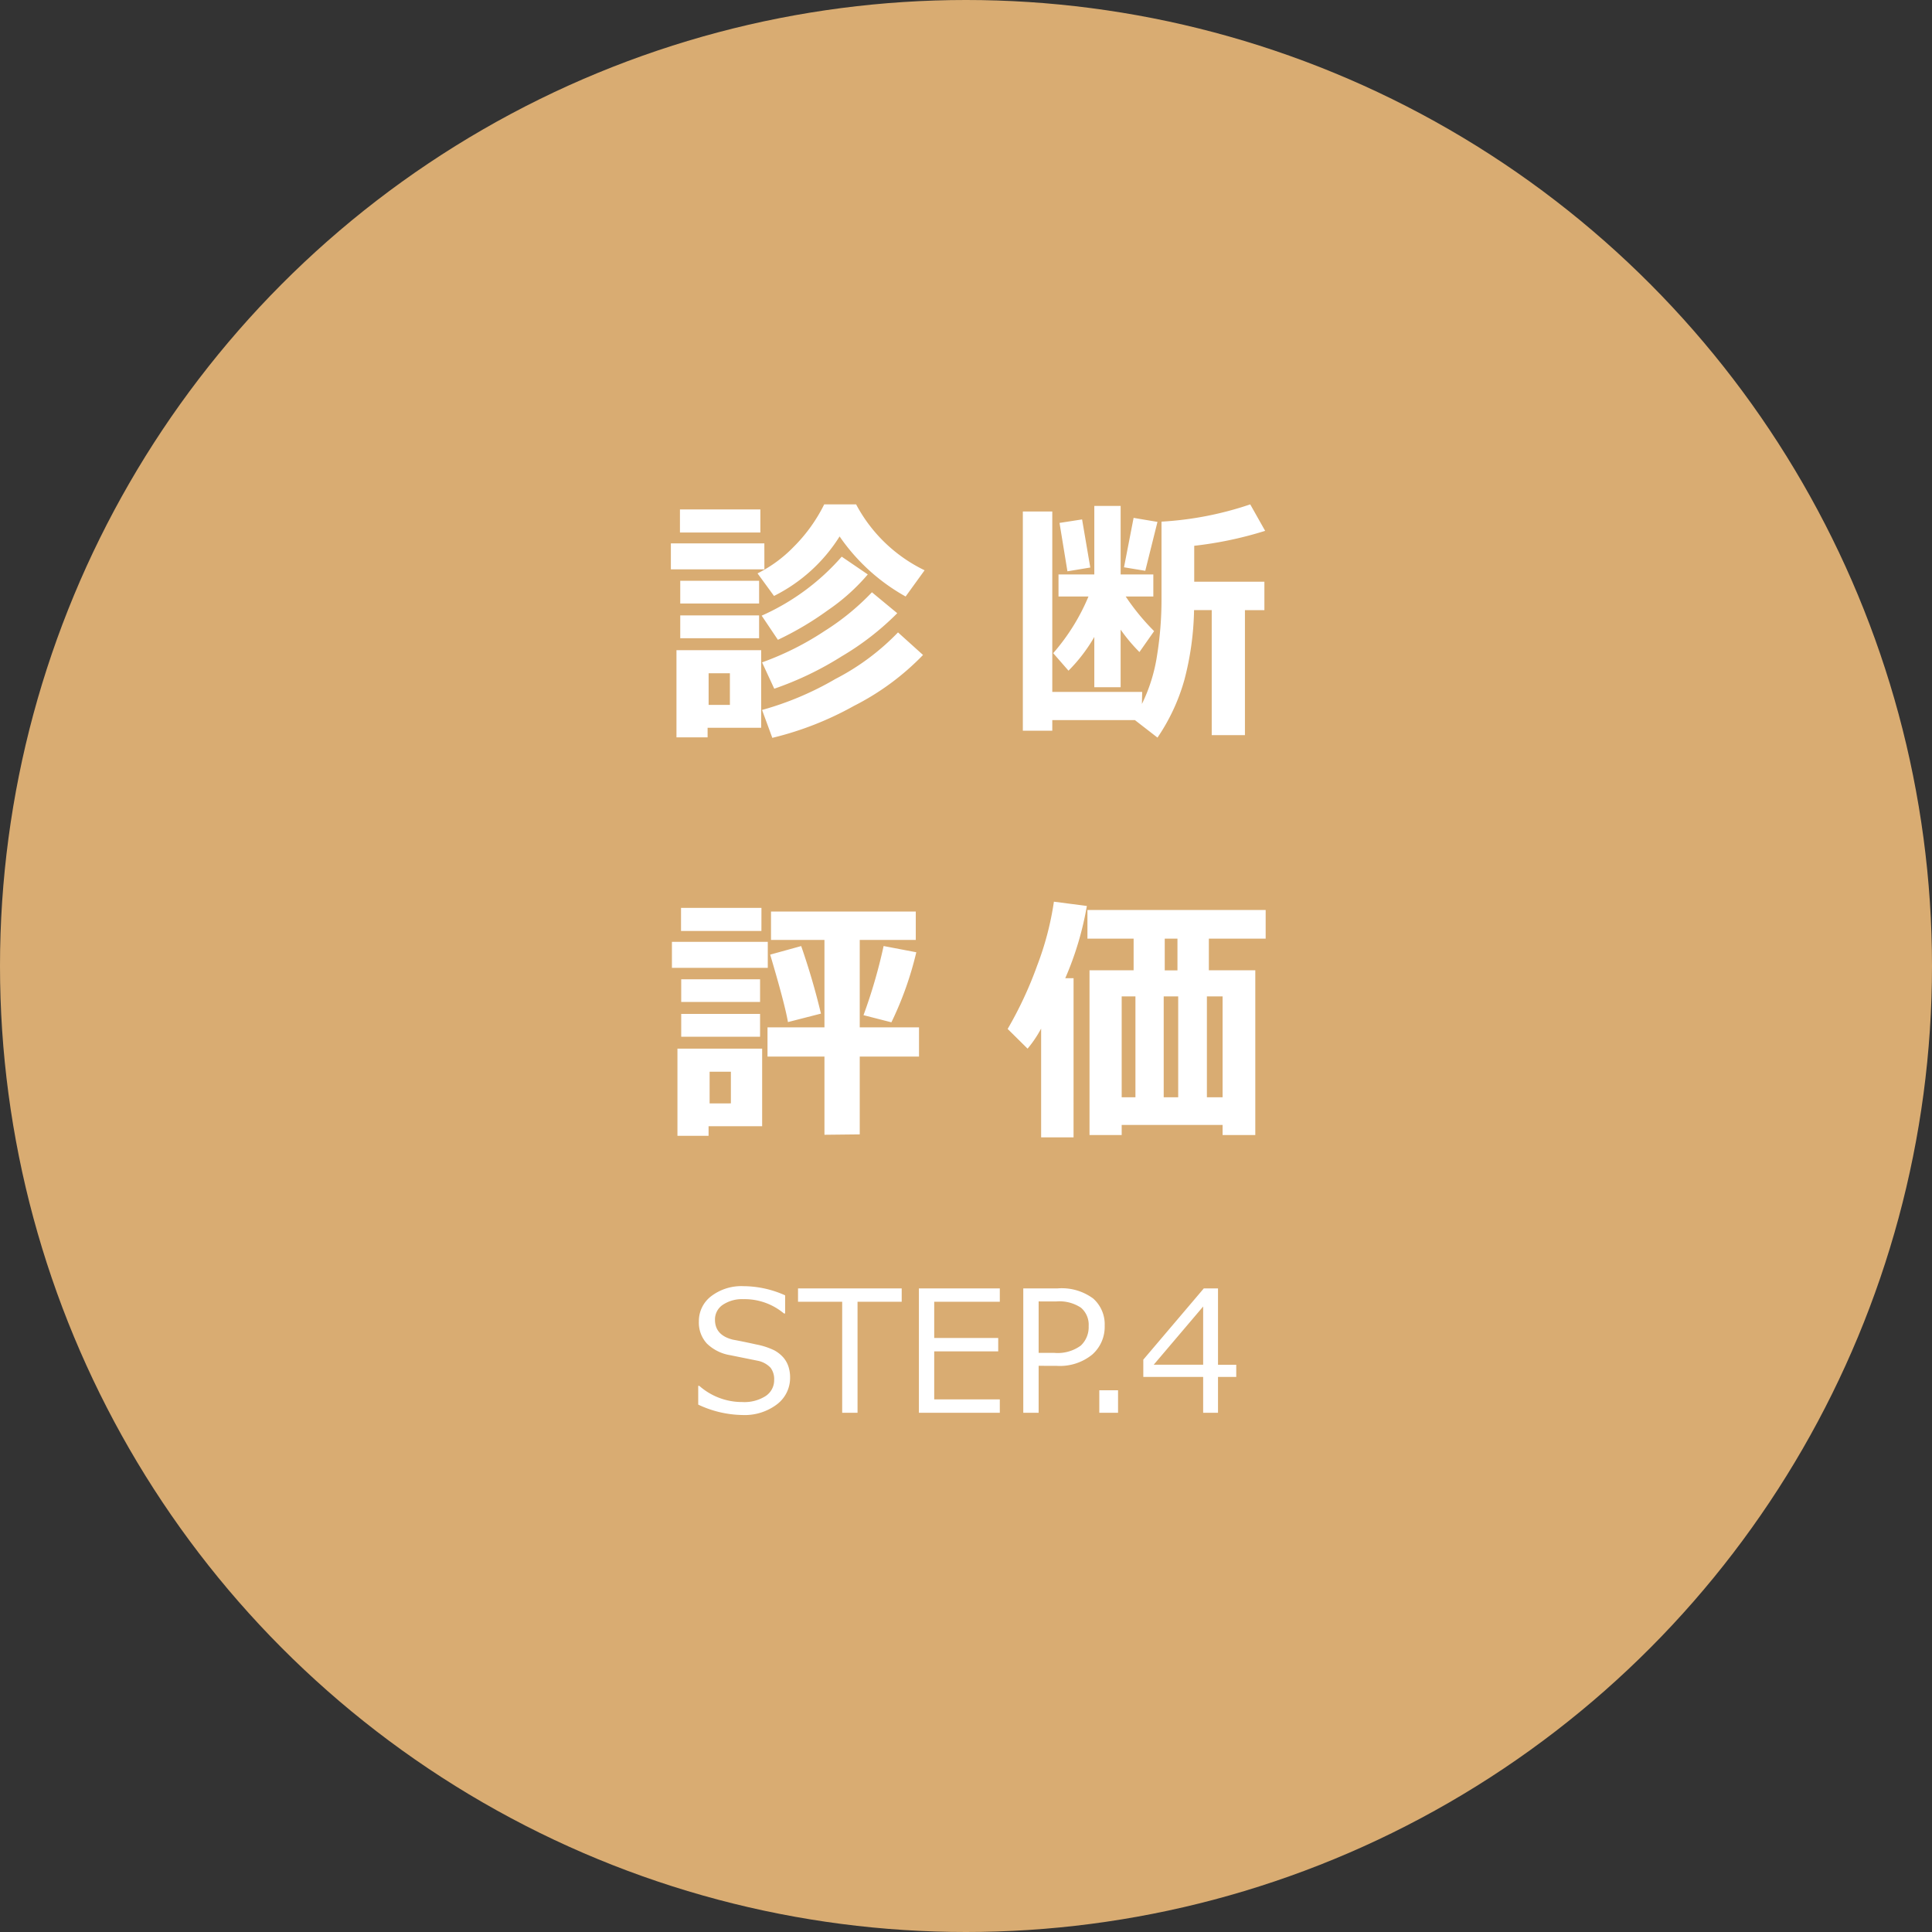
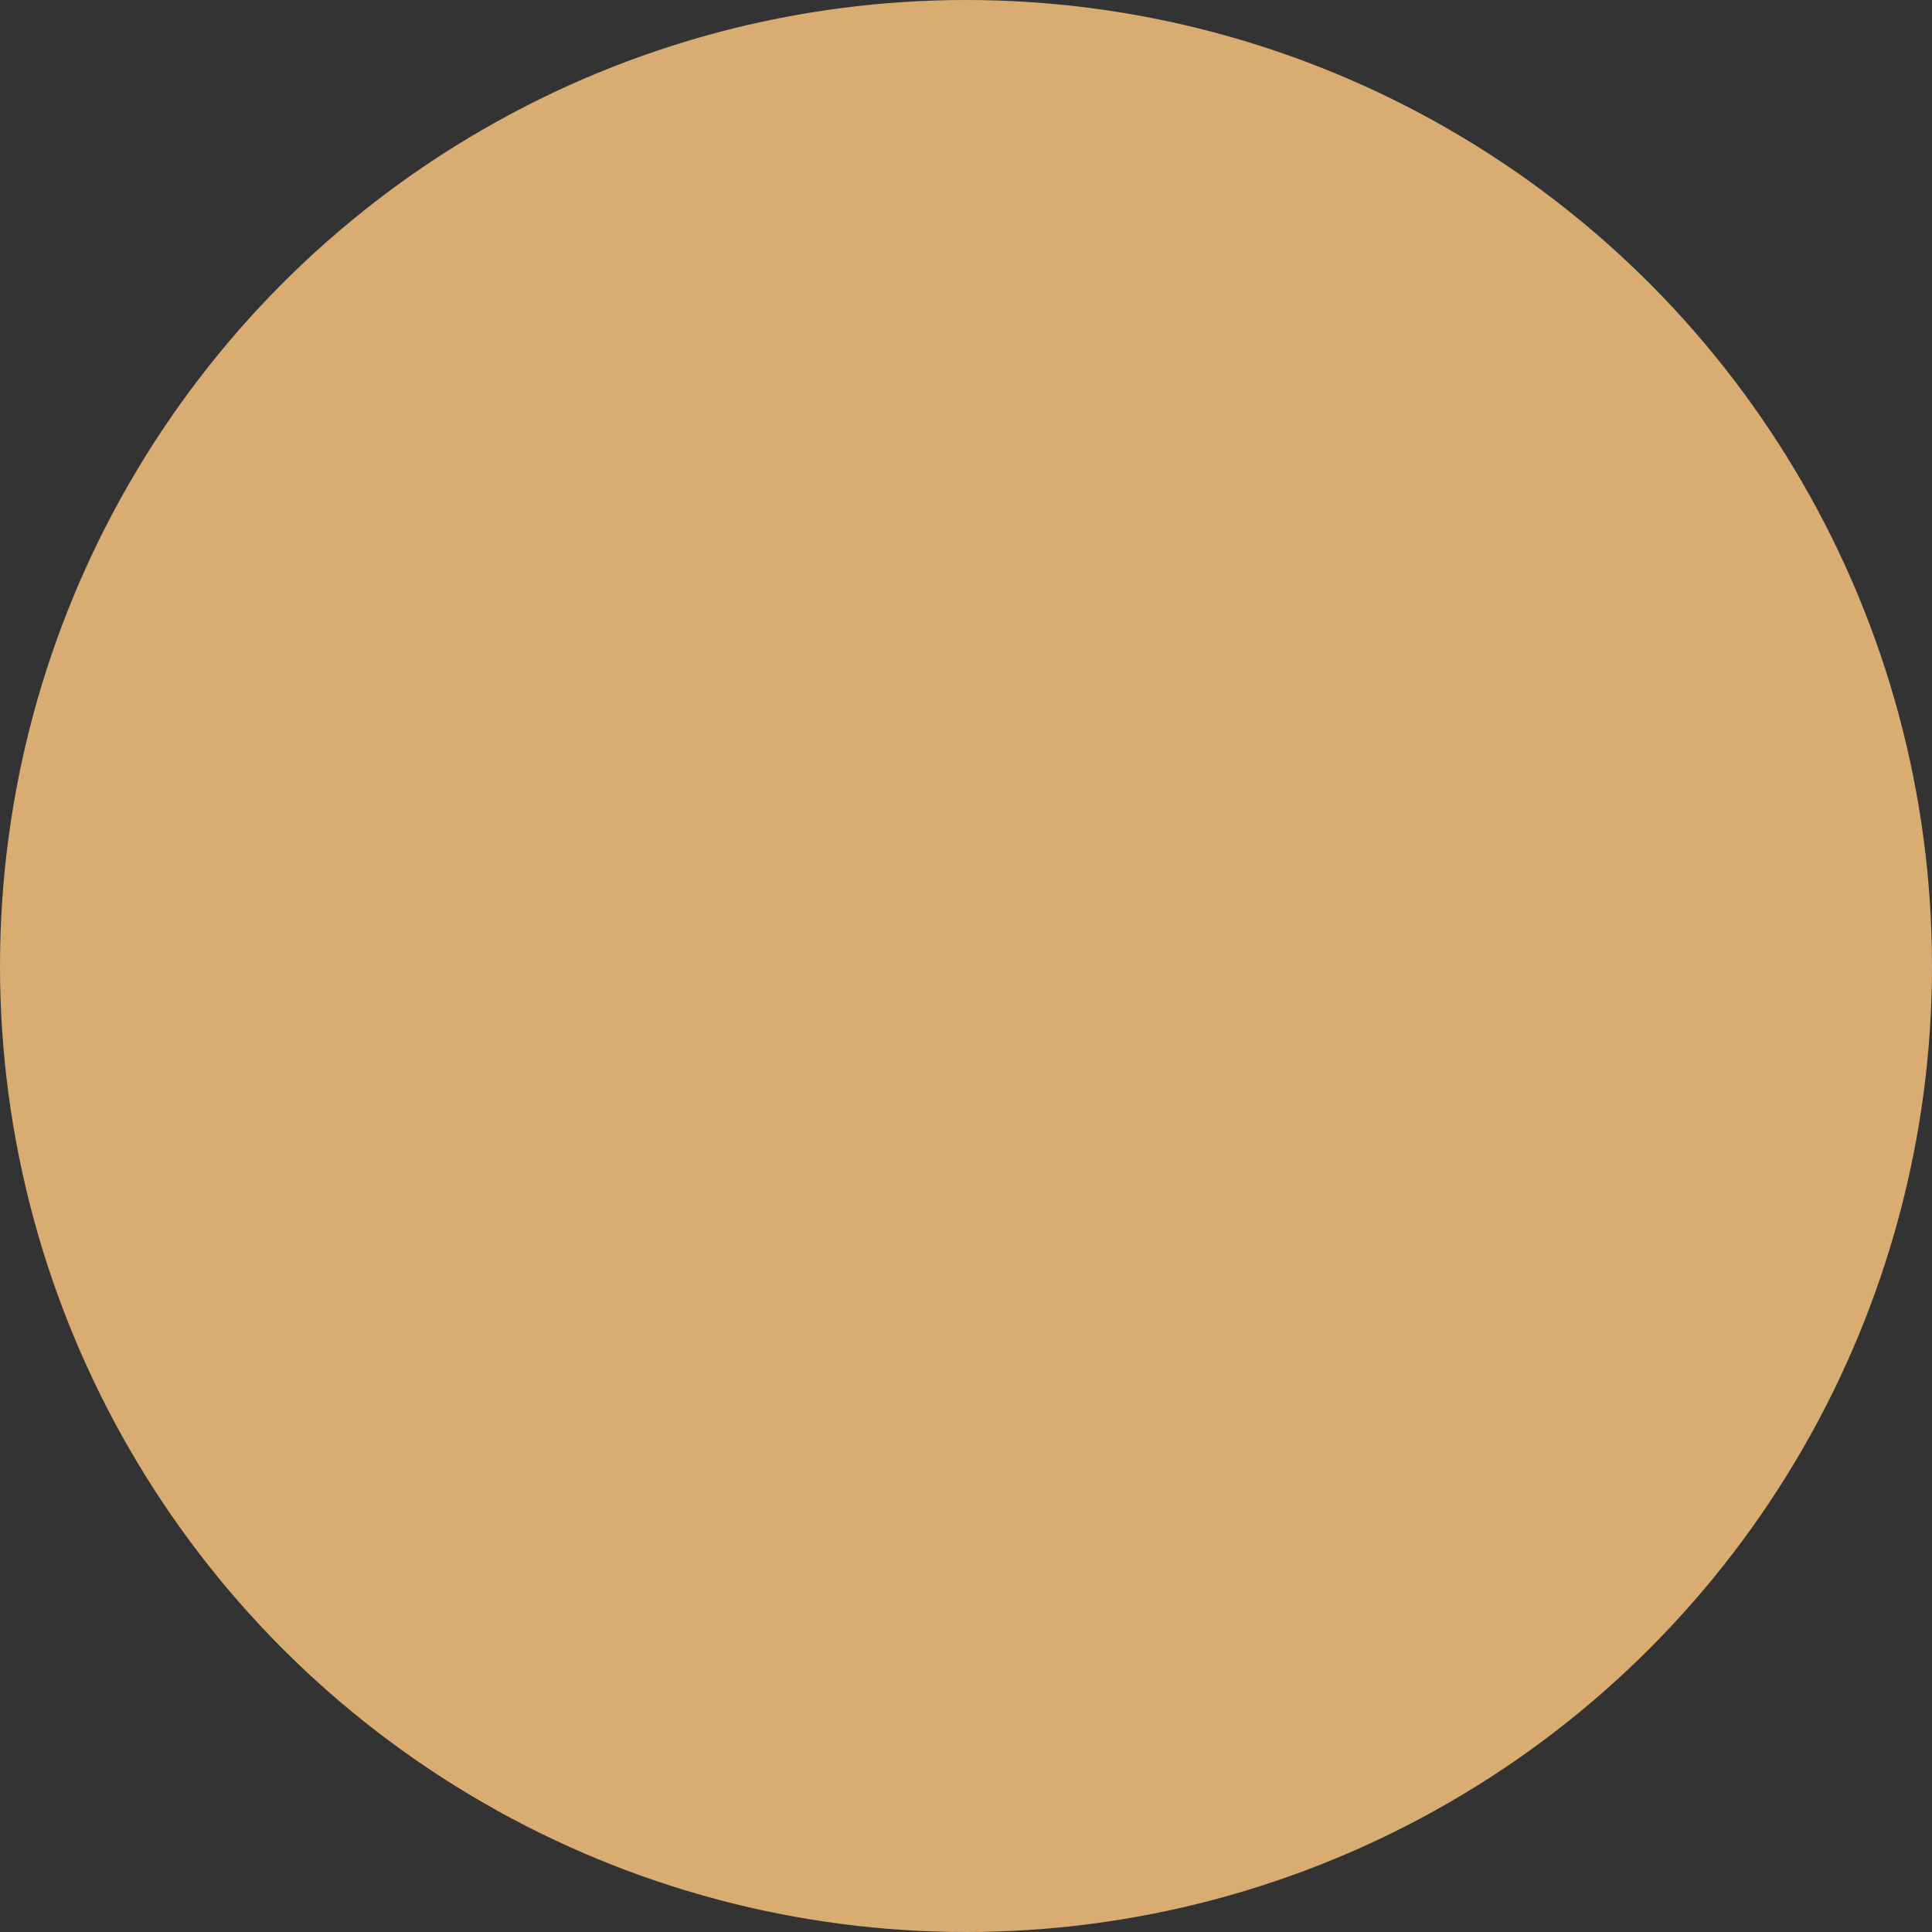
<svg xmlns="http://www.w3.org/2000/svg" viewBox="0 0 160 160">
  <rect x="0" y="0" width="160" height="160" fill="#333333" stroke="none" />
  <defs>
    <style>.a{fill:#d9ac72;}.b{fill:#fff;}</style>
  </defs>
  <g transform="translate(-820 -2927)">
    <circle class="a" cx="80" cy="80" r="80" transform="translate(820 2927)" />
    <g transform="translate(589 933)">
-       <path class="b" d="M-3.429-12.772-5-10.6a16.207,16.207,0,0,1-5.468-4.974A13.548,13.548,0,0,1-15.9-10.646l-1.364-1.869A11.058,11.058,0,0,0-14.284-14.7a13.288,13.288,0,0,0,2.541-3.529H-9.1A12.635,12.635,0,0,0-3.429-12.772Zm-13.6-3.126h-6.66v-1.912h6.66Zm.333,3.051h-7.745V-15H-16.7Zm8.562.419a16.613,16.613,0,0,1-3.314,2.97,25.643,25.643,0,0,1-4.13,2.444l-1.343-2A19.048,19.048,0,0,0-10.293-13.9Zm-9,2.406h-6.531V-11.9h6.531Zm11.44.806A22.753,22.753,0,0,1-10.288-5.65a26.783,26.783,0,0,1-5.591,2.686l-1.01-2.181A24.12,24.12,0,0,0-11.7-7.75a20.3,20.3,0,0,0,3.91-3.2Zm-11.44,2.073h-6.531V-9.034h6.531ZM-3.558-5.758A21.378,21.378,0,0,1-9.289-1.536,26.623,26.623,0,0,1-16.04,1.106l-.849-2.31a25.6,25.6,0,0,0,6.075-2.567A19.766,19.766,0,0,0-5.631-7.627ZM-16.964.269H-21.4v.795h-2.578V-6.155h7.015Zm-2.589-1.891V-4.243h-1.762v2.621ZM14.59-2.7l-.021,1a13.8,13.8,0,0,0,1.262-4.077,28.972,28.972,0,0,0,.36-4.517V-16.8a27.691,27.691,0,0,0,7.348-1.429l1.235,2.191A31.193,31.193,0,0,1,18.9-14.8v2.976h5.812v2.353H23.1V.881h-2.75V-9.475H18.887a24.314,24.314,0,0,1-.8,5.774,16.3,16.3,0,0,1-2.229,4.786L13.988-.365H7.146V.516H4.707V-17.639H7.146V-2.7ZM10.626-7.251A13.389,13.389,0,0,1,8.488-4.458L7.221-5.908A17.179,17.179,0,0,0,10.143-10.6H7.661v-1.826h2.965V-18.1h2.181v5.672h2.707V-10.6H13.226a18.875,18.875,0,0,0,2.353,2.868L14.364-6a13.935,13.935,0,0,1-1.558-1.858v4.77H10.626Zm5.231-9.528-1.01,4.05-1.762-.29.795-4.093ZM10.293-13,8.4-12.687l-.655-4.007,1.869-.29ZM-16.943,17.1H-23.6V15.189h6.66ZM-3.891,27.5H-8.8v6.445l-2.922.032V27.5h-4.716V25.083h4.716v-7.24h-4.426V15.49H-4.159v2.353H-8.8v7.24h4.909Zm-12.525-7.348h-7.938V18h7.938Zm12.3-1.289a27.95,27.95,0,0,1-2.062,5.8l-2.31-.591a43.274,43.274,0,0,0,1.665-5.726Zm-7.9,5.081-2.729.7q-.258-1.5-1.472-5.586l2.567-.709A57.59,57.59,0,0,1-12.012,23.944Zm-5.038-.967h-6.531V21.1h6.531Zm0,2.879h-6.531V23.966h6.531Zm.172,7.412h-4.437v.795h-2.578V26.845h7.015Zm-2.589-1.891V28.757h-1.762v2.621ZM8.907,34.192H6.222V25.18A9.665,9.665,0,0,1,5.1,26.845L3.45,25.212A31.78,31.78,0,0,0,5.9,19.948a24.782,24.782,0,0,0,1.38-5.274l2.729.354A26.147,26.147,0,0,1,8.22,21.012h.688ZM21.25,33.161H12.893V34H10.229V20.356h3.652V17.735H10.057V15.361h14.76v2.374H20.112v2.621h3.846V34H21.25Zm-4.791-12.8h1.053V17.735H16.459ZM19.95,30.873h1.3V22.516h-1.3Zm-3.577,0h1.2V22.516h-1.2Zm-3.48,0h1.139V22.516H12.893Z" transform="translate(311 2054)" />
-       <path class="b" d="M-18.532.185a8.852,8.852,0,0,1-3.644-.861V-2.229h.089a5.351,5.351,0,0,0,3.568,1.34,3.262,3.262,0,0,0,1.931-.5,1.567,1.567,0,0,0,.7-1.336,1.555,1.555,0,0,0-.3-1.008,1.99,1.99,0,0,0-1.036-.571l-2.3-.465a3.589,3.589,0,0,1-1.938-.967,2.55,2.55,0,0,1-.66-1.822,2.583,2.583,0,0,1,1.025-2.1,4.125,4.125,0,0,1,2.673-.827,8.486,8.486,0,0,1,3.445.759v1.5h-.1a5.075,5.075,0,0,0-3.35-1.183,2.871,2.871,0,0,0-1.719.472A1.458,1.458,0,0,0-20.788-7.7q0,1.278,1.49,1.647.861.157,1.917.393a5.965,5.965,0,0,1,1.511.492,2.745,2.745,0,0,1,.738.584,2.2,2.2,0,0,1,.424.745,2.884,2.884,0,0,1,.14.923A2.744,2.744,0,0,1-15.654-.7,4.429,4.429,0,0,1-18.532.185ZM-10.254,0V-9.194h-3.657V-10.3h8.586v1.107H-8.982V0ZM2.8,0H-3.9V-10.3H2.8v1.107H-2.632v3h5.3v1.107h-5.3v3.979H2.8ZM6.016-3.89V0H4.744V-10.3H7.588a4.372,4.372,0,0,1,2.943.837,2.847,2.847,0,0,1,.954,2.252,3.057,3.057,0,0,1-1.042,2.4,4.24,4.24,0,0,1-2.916.926Zm0-5.332v4.259H7.287a3.238,3.238,0,0,0,2.218-.6,2.09,2.09,0,0,0,.653-1.61A1.854,1.854,0,0,0,9.522-8.7a3.2,3.2,0,0,0-2.03-.52ZM12.592,0H11.04V-1.866h1.552Zm9.789-2.967H20.87V0H19.64V-2.967H14.684V-4.4l5.011-5.9H20.87v6.323h1.511ZM19.64-3.979V-8.8L15.545-3.979Z" transform="translate(311 2111)" />
-     </g>
+       </g>
  </g>
</svg>